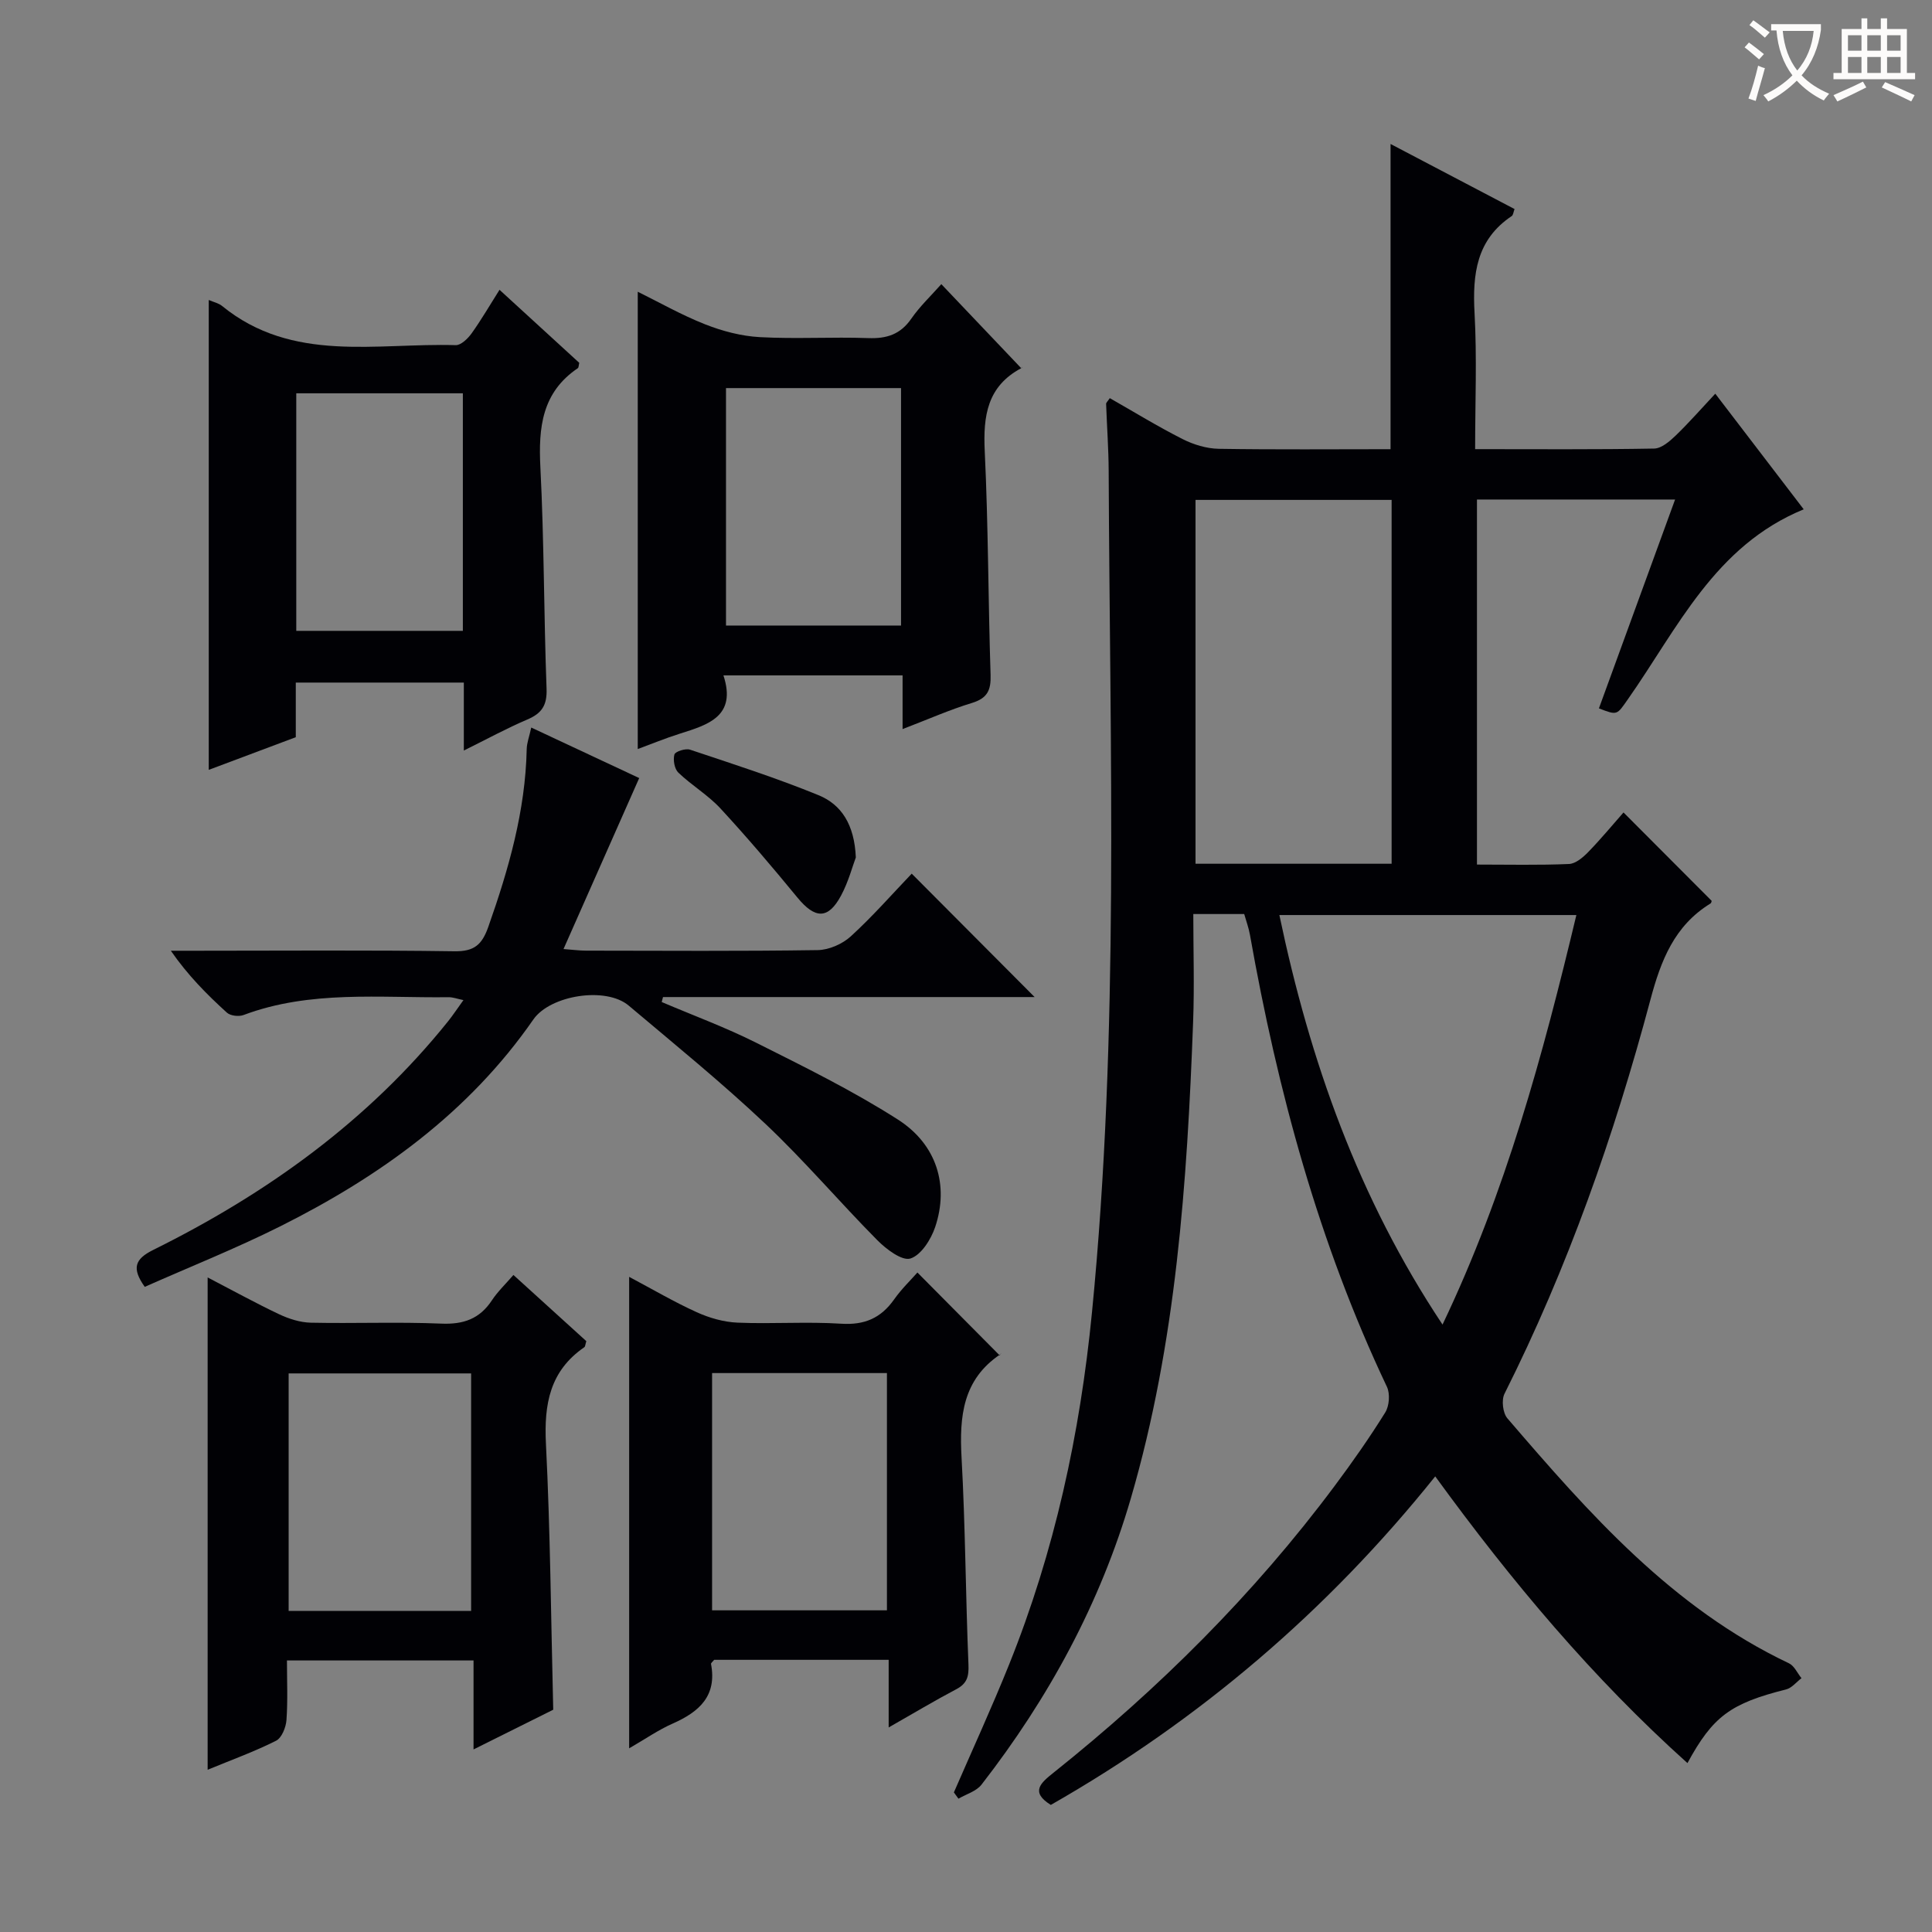
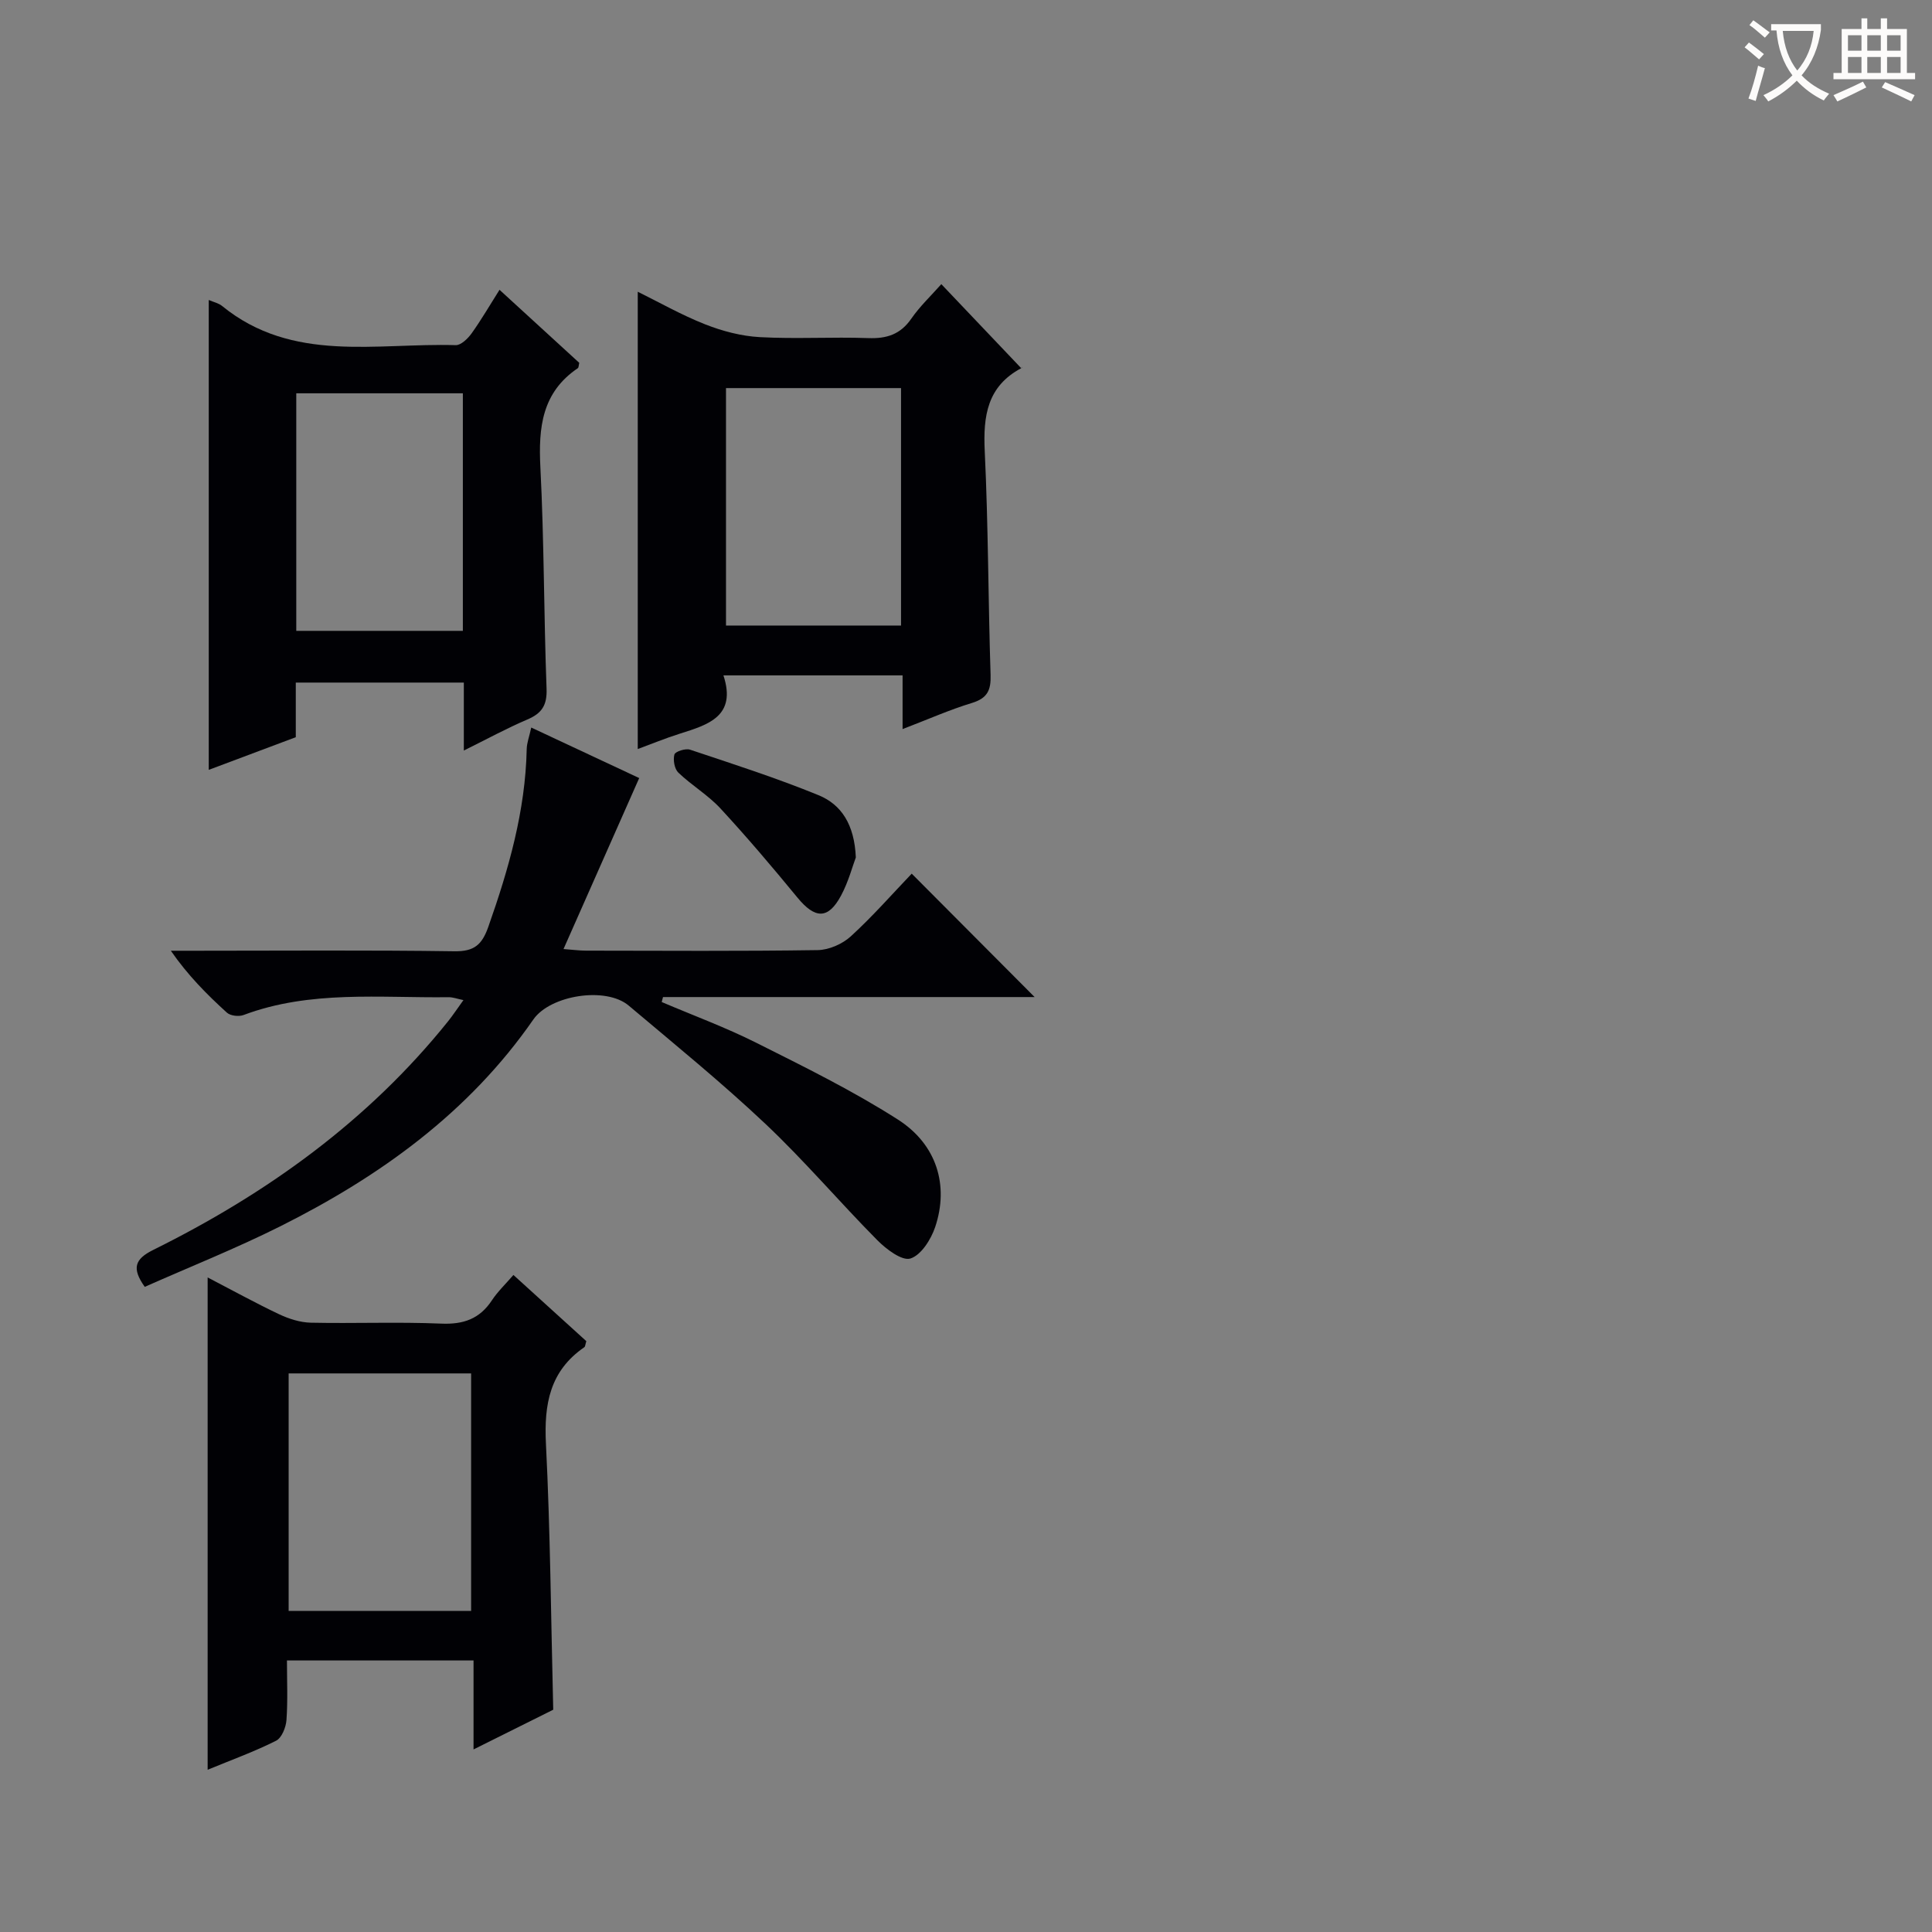
<svg xmlns="http://www.w3.org/2000/svg" enable-background="new 0 0 400 400" viewBox="0 0 400 400">
  <rect x="0" y="0" width="400" height="400" fill="#808080" stroke="none" />
  <g fill="#010105">
-     <path d="m349.37 365.03c-19.59-17.59-36.36-37.55-52.22-59.36-22.31 27.84-48.8 50.45-79.59 68.02-4.3-2.67-2.1-4.55.52-6.64 21.83-17.42 41.52-36.97 58.24-59.4 3.68-4.93 7.22-9.98 10.47-15.2.85-1.36 1.04-3.88.36-5.32-14.13-29.79-22.63-61.26-28.36-93.58-.25-1.43-.77-2.81-1.19-4.31-3.37 0-6.51 0-10.54 0 0 7.51.24 14.95-.04 22.37-1.24 33.25-3.5 66.4-12.88 98.57-6.35 21.8-17.04 41.42-30.93 59.31-1.07 1.38-3.15 1.96-4.77 2.91-.32-.43-.63-.87-.95-1.3 3.82-8.8 7.83-17.52 11.41-26.42 9.43-23.43 14.71-47.78 17.18-72.94 5.7-57.99 3.69-116.1 3.46-174.18-.02-4.65-.37-9.29-.53-13.94-.01-.25.31-.51.76-1.19 4.99 2.84 9.92 5.87 15.06 8.47 2.27 1.15 4.96 1.97 7.47 2.02 11.84.19 23.66.08 35.6.08 0-21.14 0-42 0-63.19 8.38 4.39 16.99 8.91 25.67 13.47-.23.6-.27 1.23-.58 1.45-7.32 4.89-8.14 12.01-7.7 20.07.51 9.26.12 18.57.12 28.19 12.78 0 24.93.1 37.07-.12 1.51-.03 3.2-1.49 4.44-2.68 2.75-2.65 5.27-5.54 8.21-8.68 6.31 8.25 12.21 15.97 18.31 23.94-18.44 7.56-26.1 24.65-36.4 39.32-2.3 3.27-2.13 3.39-6 1.89 5.2-14.25 10.4-28.51 15.77-43.24-13.88 0-27.25 0-41.02 0v75.58c6.48 0 12.78.15 19.06-.12 1.37-.06 2.89-1.36 3.97-2.47 2.64-2.71 5.05-5.64 7.31-8.2 6.21 6.22 12.18 12.22 18.25 18.3 0 .01-.04.42-.26.56-7.46 4.59-10.25 11.77-12.42 19.92-7.5 28.11-17.12 55.49-30.21 81.57-.66 1.31-.35 3.98.59 5.08 16.95 19.74 34.13 39.26 58.31 50.73 1.1.52 1.73 2.03 2.59 3.08-1.06.8-2.01 2.03-3.19 2.33-11.47 2.88-15.15 5.54-20.42 15.25zm-61.25-186.2c0-25.46 0-50.48 0-75.33-13.87 0-27.26 0-40.6 0v75.33zm10.54 95.41c13.12-27.49 20.8-55.89 27.71-84.79-20.69 0-40.88 0-61.49 0 6.35 30.27 16.33 58.55 33.78 84.79z" />
    <path d="m214.21 206.43c-26.13 0-51.53 0-76.94 0-.09.34-.18.69-.27 1.03 6.55 2.79 13.26 5.26 19.61 8.45 9.93 4.98 19.95 9.91 29.29 15.88 8.07 5.16 10.59 13.65 7.73 22.22-.86 2.58-2.91 5.84-5.13 6.55-1.74.55-5.01-1.92-6.86-3.79-7.84-7.91-15.07-16.45-23.16-24.08-9.07-8.56-18.77-16.45-28.31-24.49-4.74-4-16.26-2.16-19.75 2.88-13.37 19.28-31.77 32.49-52.4 42.82-9.19 4.6-18.77 8.41-28.05 12.53-2.72-3.83-2.1-5.74 1.76-7.65 23.51-11.65 44.47-26.69 61.04-47.33 1.03-1.29 1.94-2.68 3.18-4.39-1.28-.26-2.18-.61-3.07-.6-14.24.18-28.64-1.49-42.46 3.69-.98.37-2.71.17-3.44-.49-4.14-3.76-8.09-7.73-11.61-12.82h5.24c17.82 0 35.65-.15 53.47.11 4.11.06 5.71-1.35 7.02-5.06 4.22-11.96 7.68-24.02 7.95-36.82.03-1.27.52-2.52.94-4.44 7.96 3.73 15.53 7.27 22.35 10.46-5.22 11.79-10.34 23.34-15.67 35.4 1.84.13 3.25.33 4.66.33 15.99.02 31.98.13 47.97-.11 2.33-.04 5.11-1.26 6.85-2.85 4.53-4.14 8.59-8.78 12.61-12.98 8.57 8.61 16.65 16.71 25.45 25.55z" />
    <path d="m186.87 150.95c0-4.11 0-7.4 0-11.12-12.39 0-24.42 0-37.09 0 2.77 8.46-3.14 10.21-9.03 12.07-2.99.94-5.9 2.15-8.71 3.18 0-31.59 0-63.05 0-94.68 4.31 2.12 8.99 4.79 13.95 6.75 3.58 1.41 7.5 2.44 11.32 2.65 7.47.41 14.98-.07 22.46.2 3.83.14 6.66-.77 8.91-4.03 1.77-2.56 4.09-4.74 6.21-7.14 5.59 5.89 10.94 11.51 16.56 17.42.23-.57.2-.13-.01-.02-7.05 3.75-7.91 9.89-7.56 17.18.74 15.44.71 30.91 1.21 46.36.1 3.16-.69 4.8-3.86 5.77-4.58 1.39-8.98 3.35-14.36 5.41zm-.32-70.6c-12.26 0-24.27 0-36.24 0v49.16h36.24c0-16.53 0-32.74 0-49.16z" />
    <path d="m114.54 353.98c-5.13 2.56-10.46 5.21-16.5 8.22 0-6.37 0-12.21 0-18.42-13.01 0-25.42 0-38.63 0 0 4.16.19 8.27-.1 12.34-.11 1.51-.98 3.69-2.15 4.28-4.4 2.22-9.06 3.9-14.17 6.01 0-34.13 0-67.65 0-101.93 5.2 2.7 9.94 5.32 14.82 7.63 2.02.95 4.34 1.69 6.54 1.74 8.99.19 18.01-.19 26.99.19 4.63.2 7.98-.98 10.53-4.86 1.17-1.77 2.75-3.27 4.43-5.21 5.23 4.75 10.22 9.28 15.09 13.7-.21.68-.21 1.12-.42 1.26-7.12 4.9-8.35 11.76-7.94 19.97.91 18.11 1.04 36.25 1.51 55.08zm-17-69.63c-12.94 0-25.33 0-37.78 0v49.17h37.78c0-16.51 0-32.72 0-49.17z" />
    <path d="m43.22 62.11c1.02.44 2.04.65 2.76 1.24 14.58 11.87 31.9 7.62 48.37 8.11 1.09.03 2.52-1.36 3.3-2.45 2.02-2.83 3.77-5.85 5.77-9.01 5.62 5.14 11.1 10.17 16.51 15.12-.13.53-.11.98-.3 1.11-7.43 5.02-8.17 12.28-7.75 20.5.78 15.27.71 30.58 1.28 45.86.13 3.43-.98 5.1-3.99 6.38-4.24 1.8-8.3 4.03-13.14 6.42 0-5.08 0-9.46 0-14.07-11.78 0-23.03 0-34.79 0v11.31c-6.24 2.34-12.07 4.53-18.02 6.76 0-32.65 0-64.67 0-97.28zm52.61 19.32c-11.78 0-23.03 0-34.49 0v49.18h34.49c0-16.5 0-32.61 0-49.18z" />
-     <path d="m183.99 343.65c-12.69 0-24.46 0-36.13 0-.29.37-.68.65-.65.85 1.26 6.64-2.46 9.92-7.92 12.34-3 1.32-5.74 3.24-9.03 5.13 0-32.53 0-64.64 0-97.61 4.81 2.55 9.29 5.19 13.99 7.32 2.62 1.19 5.6 2.04 8.45 2.16 7.15.3 14.33-.24 21.46.22 4.84.31 8.22-1.16 10.95-5.02 1.52-2.16 3.46-4.02 4.83-5.58 5.63 5.67 11.19 11.28 17.05 17.18.4-.81.33-.4.1-.23-7.77 5.22-8.48 12.85-8.01 21.36.79 14.27.84 28.58 1.43 42.87.1 2.45-.28 3.91-2.51 5.09-4.5 2.37-8.86 4.99-14.01 7.92 0-5.02 0-9.24 0-14zm-.36-59.37c-12.43 0-24.33 0-36.2 0v49.12h36.2c0-16.51 0-32.6 0-49.12z" />
    <path d="m177.19 177.52c-.68 1.79-1.52 5.03-3.06 7.9-2.67 4.98-5.39 4.85-9.05.39-5.15-6.27-10.41-12.47-15.92-18.43-2.57-2.78-5.97-4.78-8.72-7.42-.8-.77-1.12-2.63-.81-3.75.17-.62 2.31-1.31 3.23-1 8.93 2.98 17.92 5.87 26.62 9.43 4.68 1.92 7.42 6.02 7.71 12.88z" />
  </g>
  <path d="m362.1 8.8c1.1.8 2.1 1.6 3.1 2.4l-1 1.1c-1.3-1.1-2.3-2-3-2.5zm1.9 4.8c.5.2.9.4 1.4.5-.6 2.3-1.3 4.5-1.9 6.8l-1.5-.5c.8-2.1 1.4-4.3 2-6.8zm-1-9.4c1.3.9 2.4 1.8 3.4 2.5l-1 1.1c-1.4-1.2-2.4-2.1-3.2-2.6zm3.7 2.2v-1.4h10.3v1.2c-.5 3.6-1.8 6.8-4 9.4 1.5 1.6 3.4 2.8 5.7 3.8-.3.4-.7.8-1.1 1.4-2.3-1.1-4.1-2.5-5.6-4.1-1.6 1.6-3.6 3.1-5.9 4.3-.3-.5-.7-.9-1-1.3 2.4-1.1 4.4-2.5 6-4.1-1.9-2.5-3-5.6-3.3-9.3h-1.1zm8.8 0h-6.4c.3 3.3 1.3 6 3 8.2 2-2.3 3.1-5.1 3.4-8.2z" fill="#fcfbfa" />
  <path d="m385.3 3.8h1.3v2.2h2.8v-2.2h1.3v2.2h4.1v9.1h1.7v1.3h-16.9v-1.3h1.7v-9.1h4.1v-2.2zm.4 13.1.7 1.2c-1.8.9-3.8 1.9-6 2.9-.2-.4-.5-.8-.8-1.3 2.3-1 4.3-1.9 6.1-2.8zm-3.1-6.4h2.8v-3.2h-2.8zm0 4.6h2.8v-3.3h-2.8zm4-4.6h2.8v-3.2h-2.8zm0 4.6h2.8v-3.3h-2.8zm3.7 1.9c2.1.9 4.1 1.8 6.1 2.7l-.7 1.3c-2.2-1.1-4.2-2-6.1-2.9zm3.2-9.7h-2.8v3.2h2.8zm-2.8 7.8h2.8v-3.3h-2.8z" fill="#fcfbfa" />
</svg>